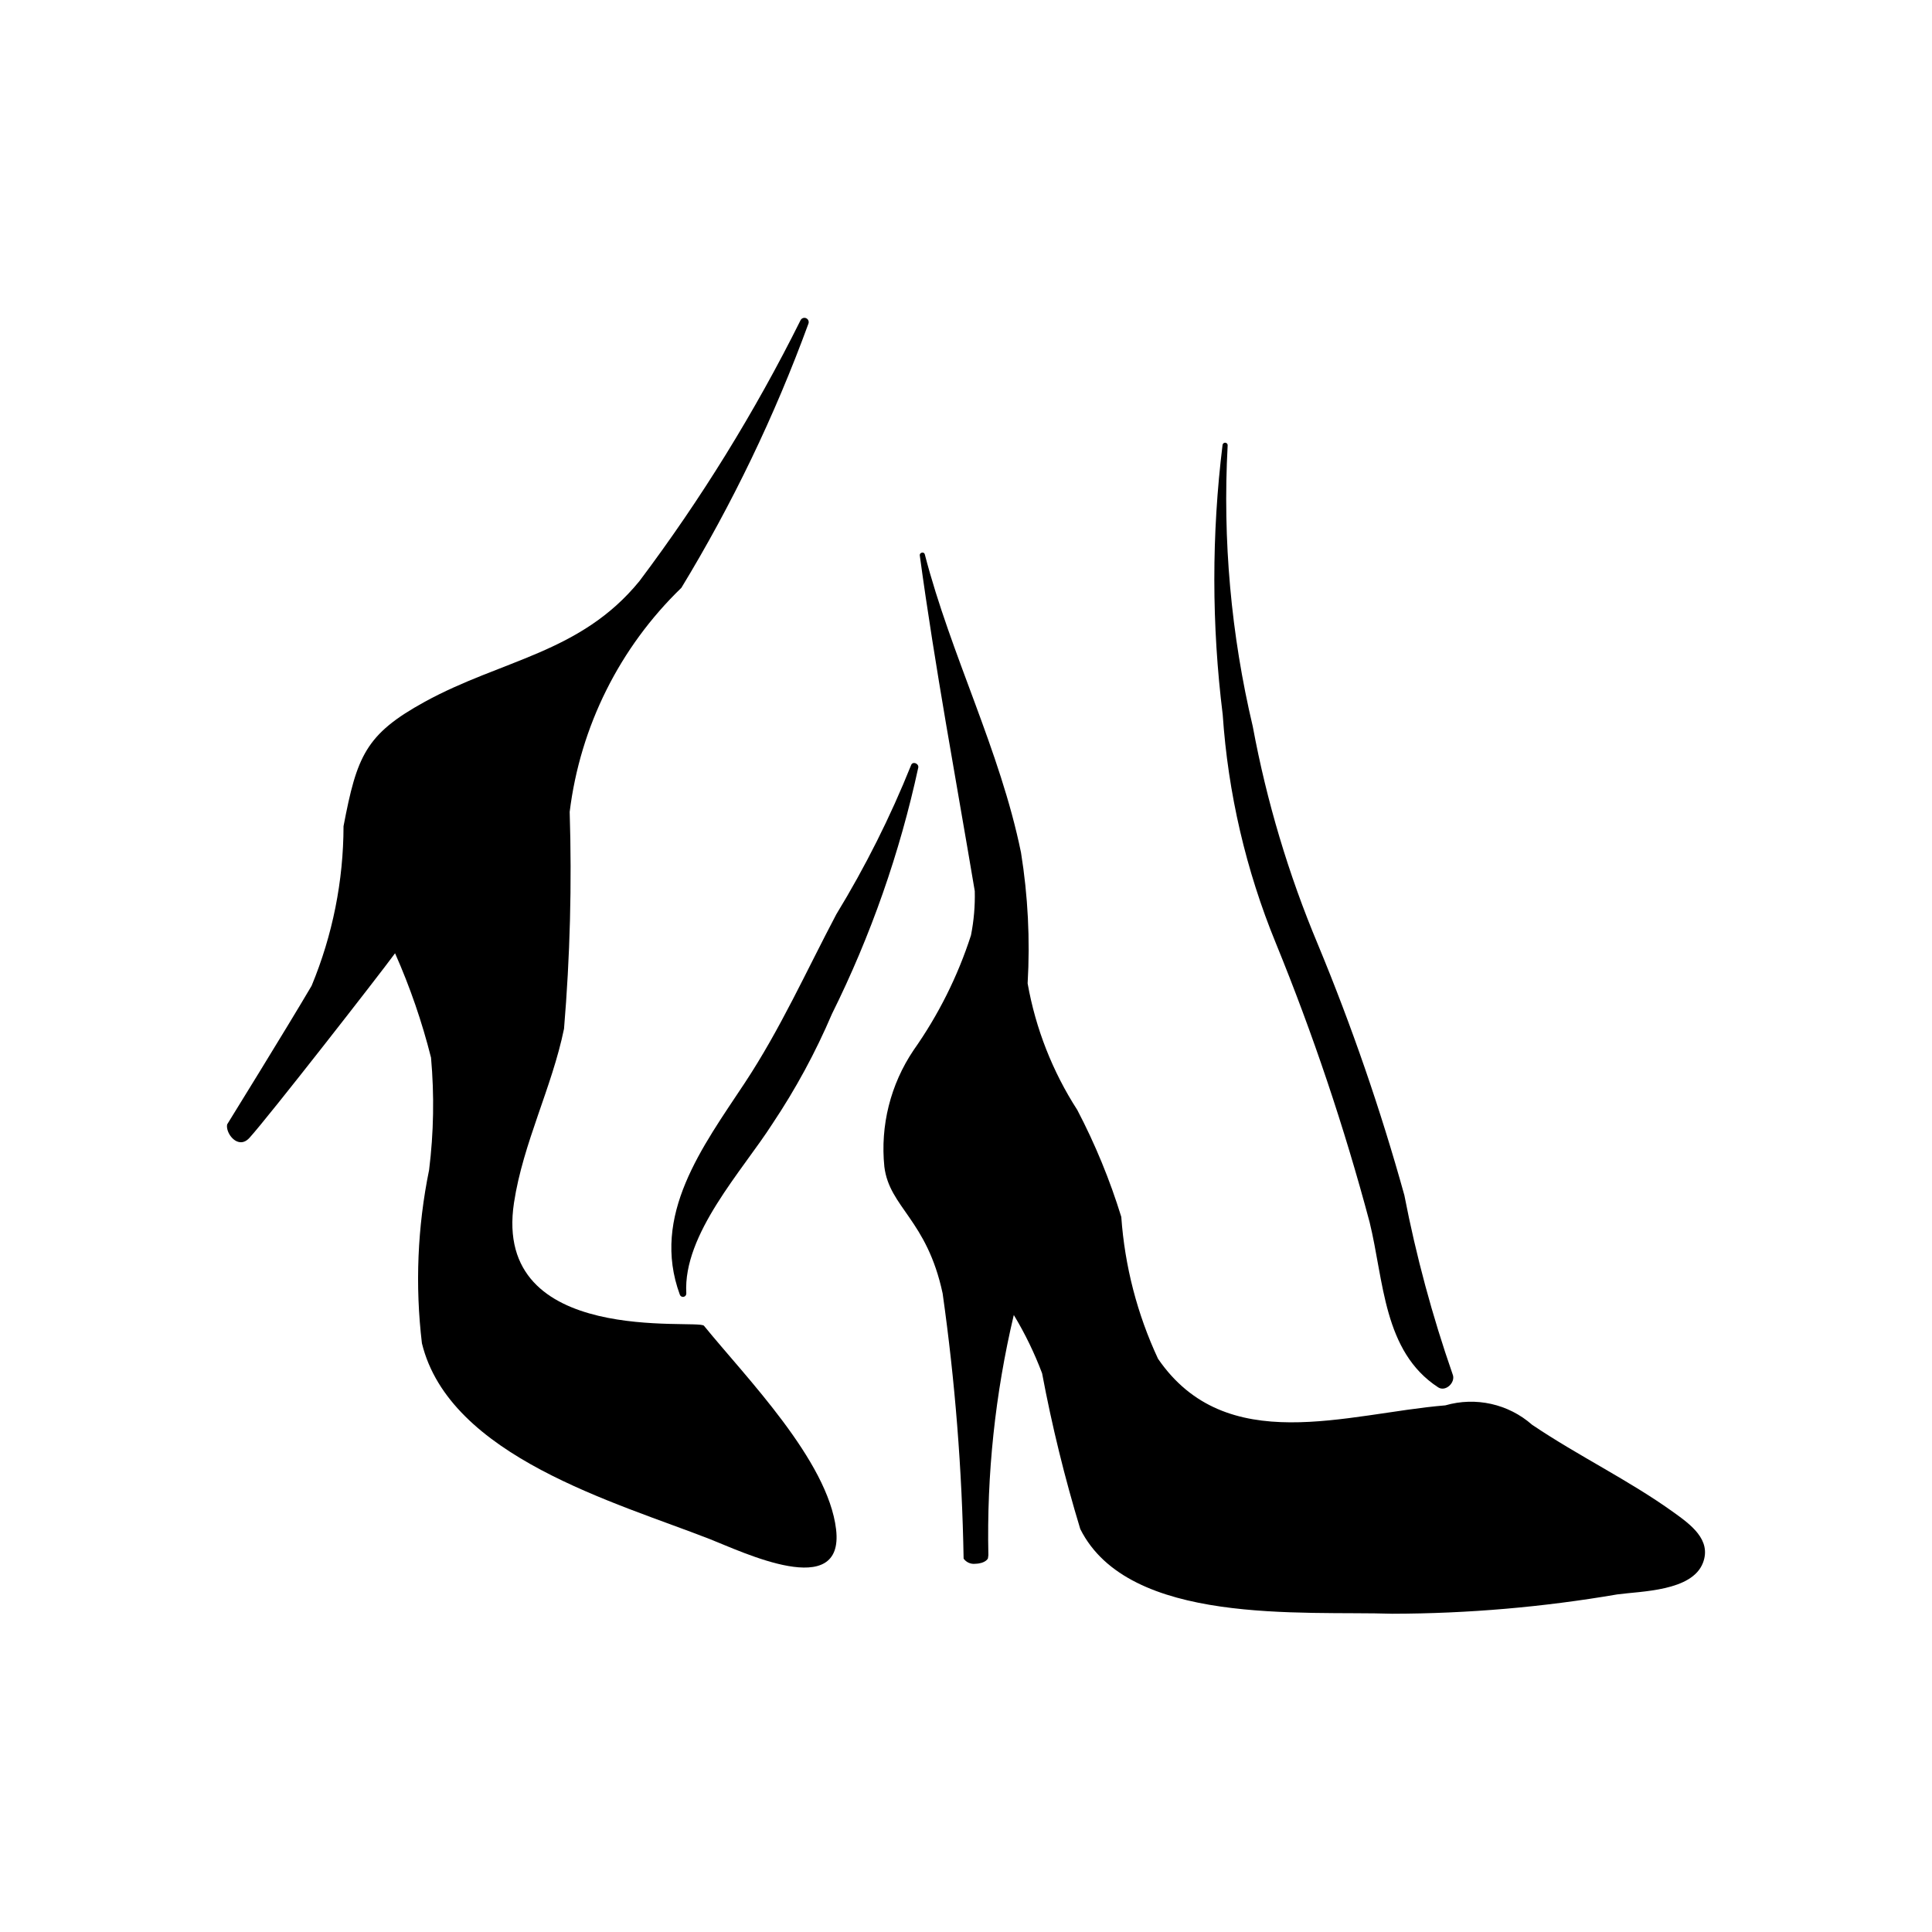
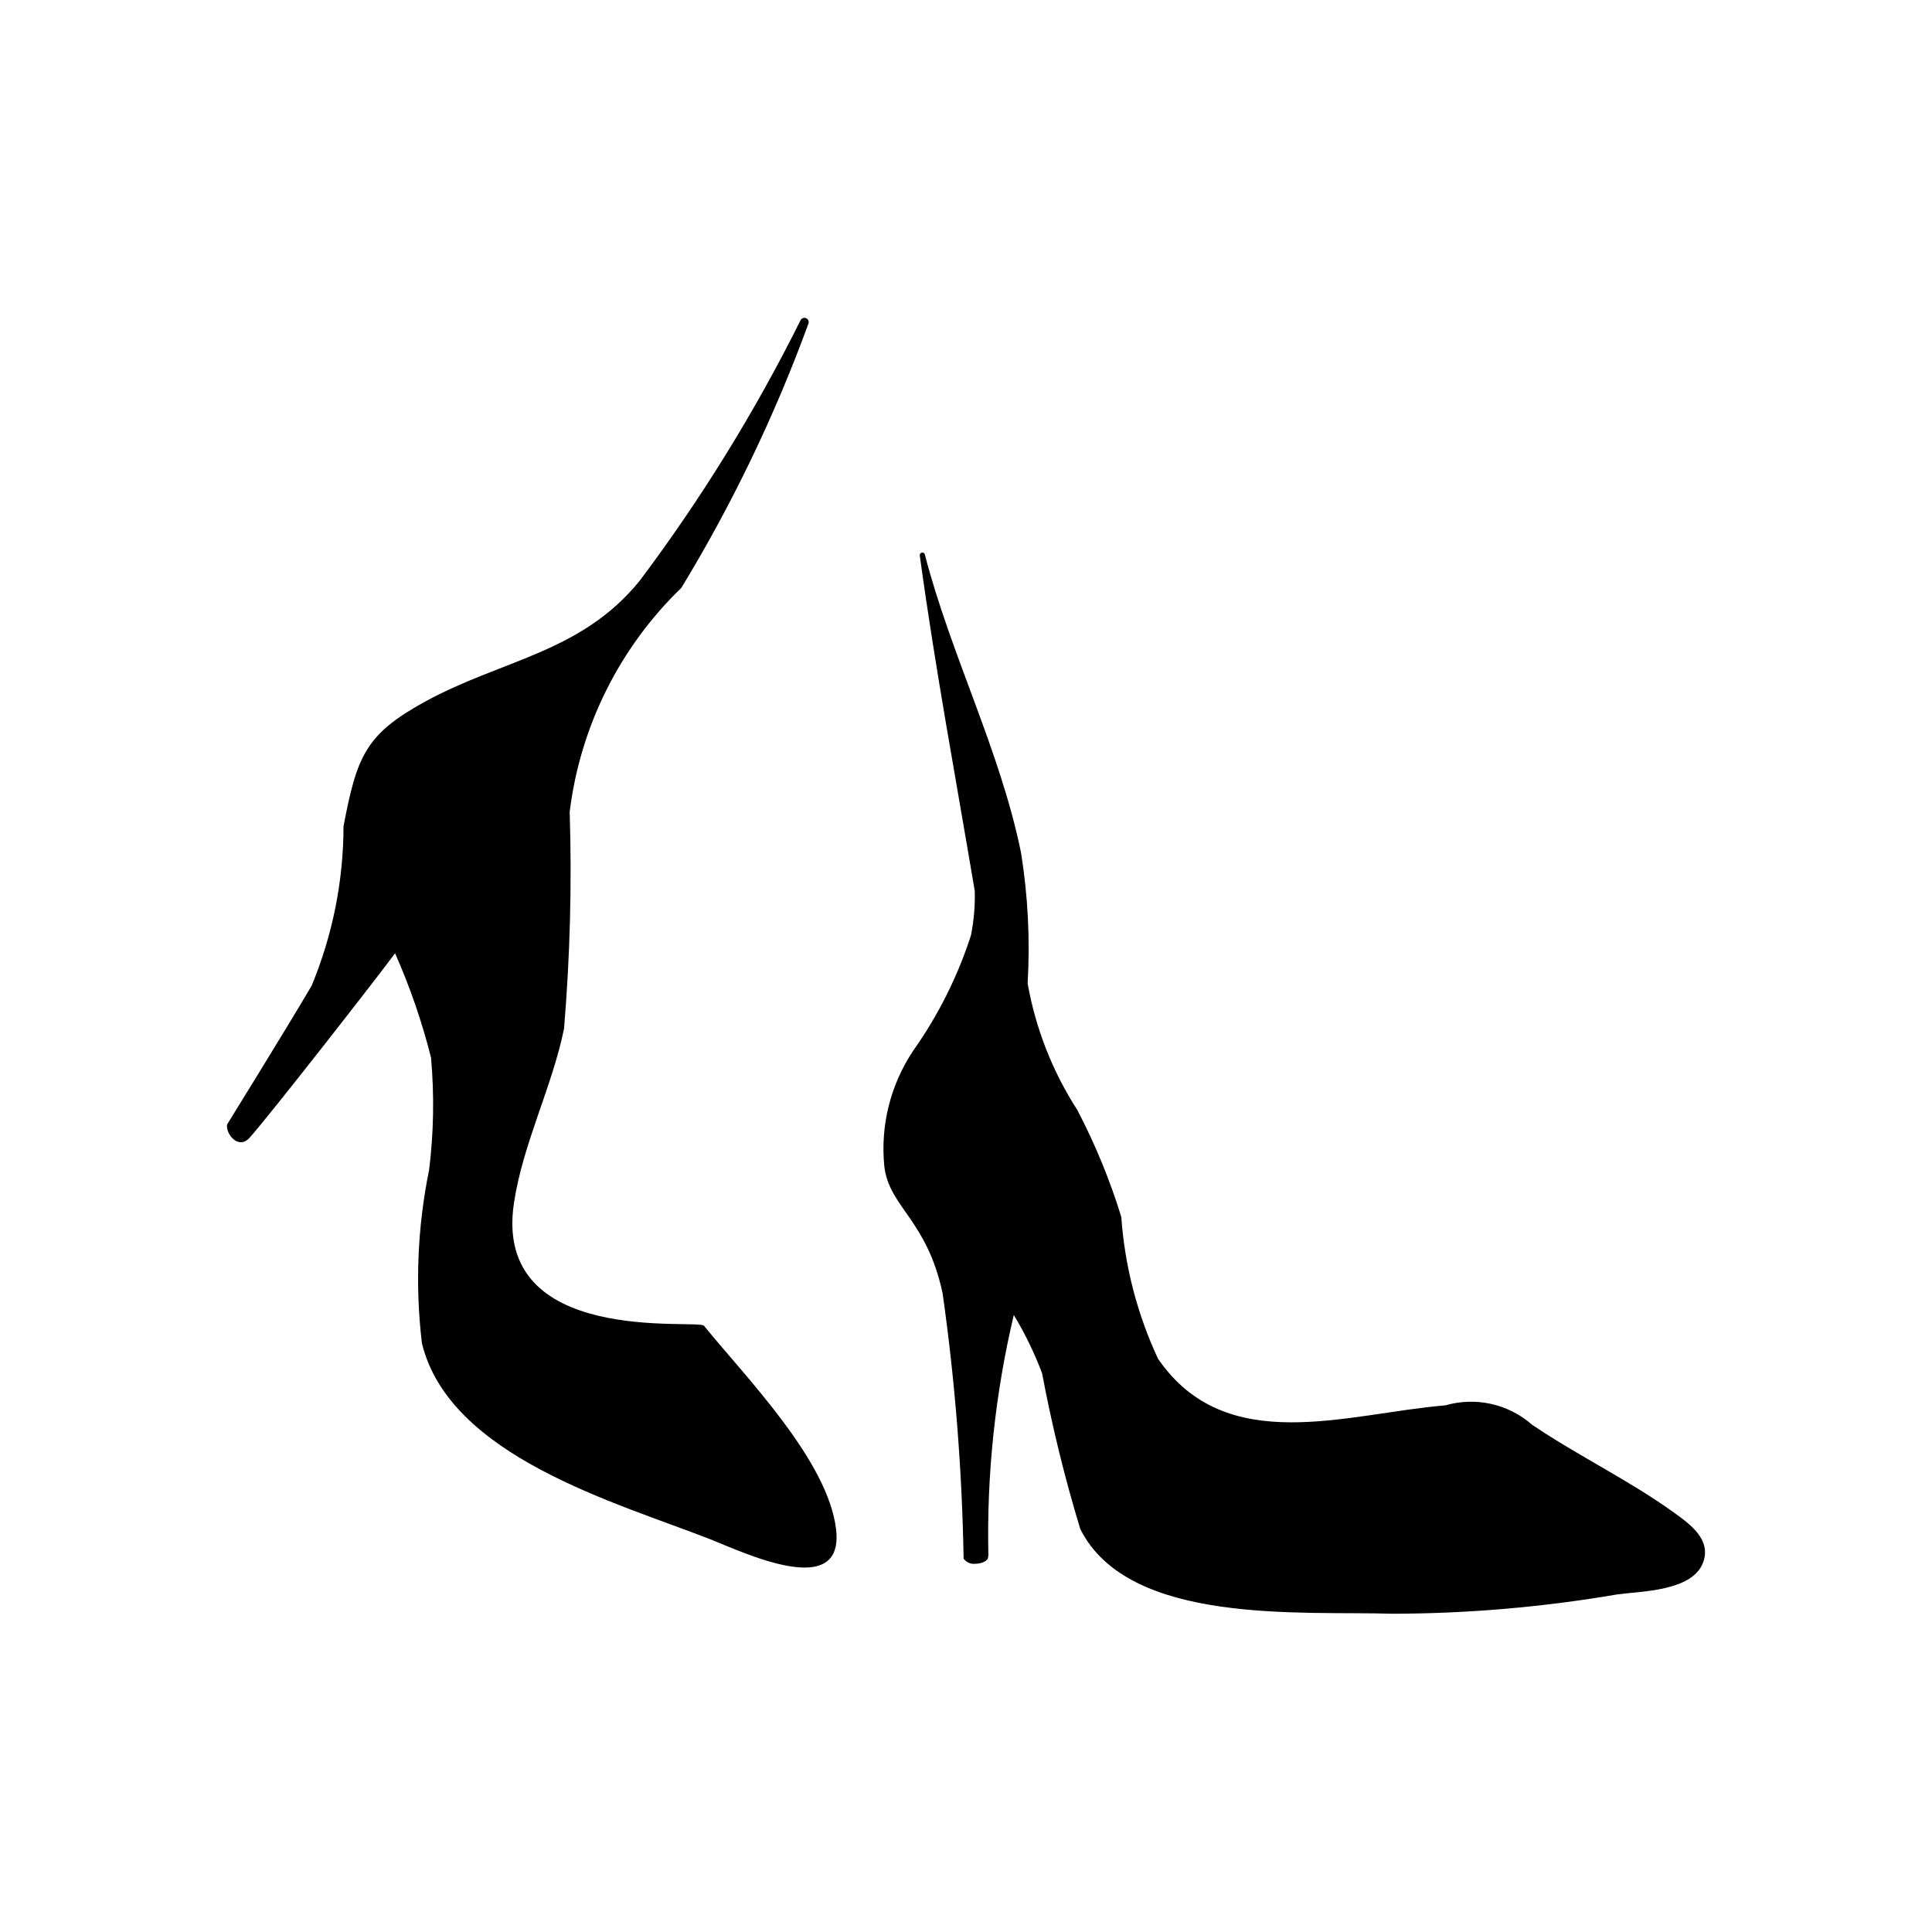
<svg xmlns="http://www.w3.org/2000/svg" fill="#000000" width="800px" height="800px" version="1.1" viewBox="144 144 512 512">
  <g>
    <path d="m587.48 544.75c-11.82-8.496-25.25-14.93-37.457-23.172-6.281-5.531-14.949-7.469-22.992-5.144-26.18 2.168-58.078 13.941-76.137-12.34v0.004c-5.523-11.836-8.824-24.586-9.742-37.613-3.012-9.777-6.91-19.258-11.652-28.324-6.578-10.195-11.055-21.602-13.168-33.551 0.676-11.586 0.09-23.207-1.754-34.664-5.547-27.141-18.574-52.297-25.504-79.066-0.195-0.754-1.426-0.465-1.324 0.297 4.031 29.66 9.594 59.312 14.57 88.938h0.004c0.098 3.945-0.238 7.887-1.008 11.758-3.504 10.852-8.633 21.113-15.207 30.43-6.117 9.07-8.859 20-7.746 30.887 1.332 10.809 11.273 14.016 15.445 33.578 3.297 23.289 5.152 46.762 5.559 70.281 0.715 0.996 1.914 1.52 3.133 1.367 2.746-0.094 3.312-1.422 3.312-1.422l0.117-0.867c-0.461-21.414 1.801-42.797 6.738-63.641 2.965 4.91 5.477 10.086 7.5 15.453 2.617 13.93 5.996 27.703 10.117 41.266 12.828 25.645 58.879 21.684 82.727 22.453 19.98-0.035 39.926-1.754 59.617-5.129 6.328-0.859 19.777-0.824 22.672-8.363 2.348-6.129-3.34-10.195-7.82-13.414z" />
-     <path d="m528.97 508.22c-5.398-15.5-9.676-31.367-12.801-47.477-6.277-22.605-13.934-44.805-22.922-66.477-7.789-18.566-13.57-37.91-17.242-57.707-5.769-24.363-8.016-49.43-6.668-74.434 0.07-0.371-0.176-0.727-0.547-0.797-0.371-0.07-0.727 0.176-0.797 0.547-2.926 23.754-2.91 47.777 0.039 71.527 1.406 20.793 6.156 41.223 14.066 60.508 9.848 24.109 18.152 48.82 24.863 73.984 3.812 15.535 3.613 34.273 18.156 43.758 2.012 1.312 4.719-1.352 3.852-3.434z" />
    <path d="m365.57 549.28c-2.156-18.238-23.875-40.227-35.008-53.938-1.547-1.902-56.184 5.75-50.348-32.605 2.41-15.832 10.055-30.508 13.258-46.102v0.004c1.598-19.117 2.102-38.316 1.5-57.492 2.781-22.598 13.23-43.555 29.602-59.371 13.473-22.172 24.742-45.605 33.656-69.969 0.234-0.57-0.023-1.223-0.586-1.477s-1.223-0.012-1.492 0.539c-12.098 24.289-26.387 47.426-42.688 69.117-15.625 19.152-36.484 20.781-56.941 32.02-15.629 8.586-17.945 14.363-21.484 32.949-0.023 14.516-2.898 28.883-8.461 42.289-6.602 11.242-22.383 36.738-22.383 36.738-0.496 2.356 2.918 6.859 5.918 3.555 5.008-5.504 34.277-43.031 38.582-48.914 3.961 8.934 7.148 18.188 9.531 27.66 0.887 9.914 0.719 19.895-0.512 29.773-3.086 15.105-3.731 30.609-1.902 45.918 7.301 30.027 51.441 42.191 76.277 51.891 8.625 3.379 35.738 16.527 33.48-2.586z" />
-     <path d="m385.44 346.8c-5.496 13.691-12.121 26.906-19.809 39.5-7.981 15.121-14.812 30.395-24.293 44.738-11.109 16.801-24.93 35.066-17.16 56.105 0.16 0.402 0.594 0.625 1.016 0.531 0.422-0.098 0.711-0.488 0.684-0.922-0.918-15.695 14.891-32.52 22.867-45.004 6.133-9.176 11.398-18.902 15.73-29.051 10.301-20.742 17.984-42.684 22.883-65.32 0.148-1.078-1.543-1.711-1.918-0.578z" />
  </g>
</svg>